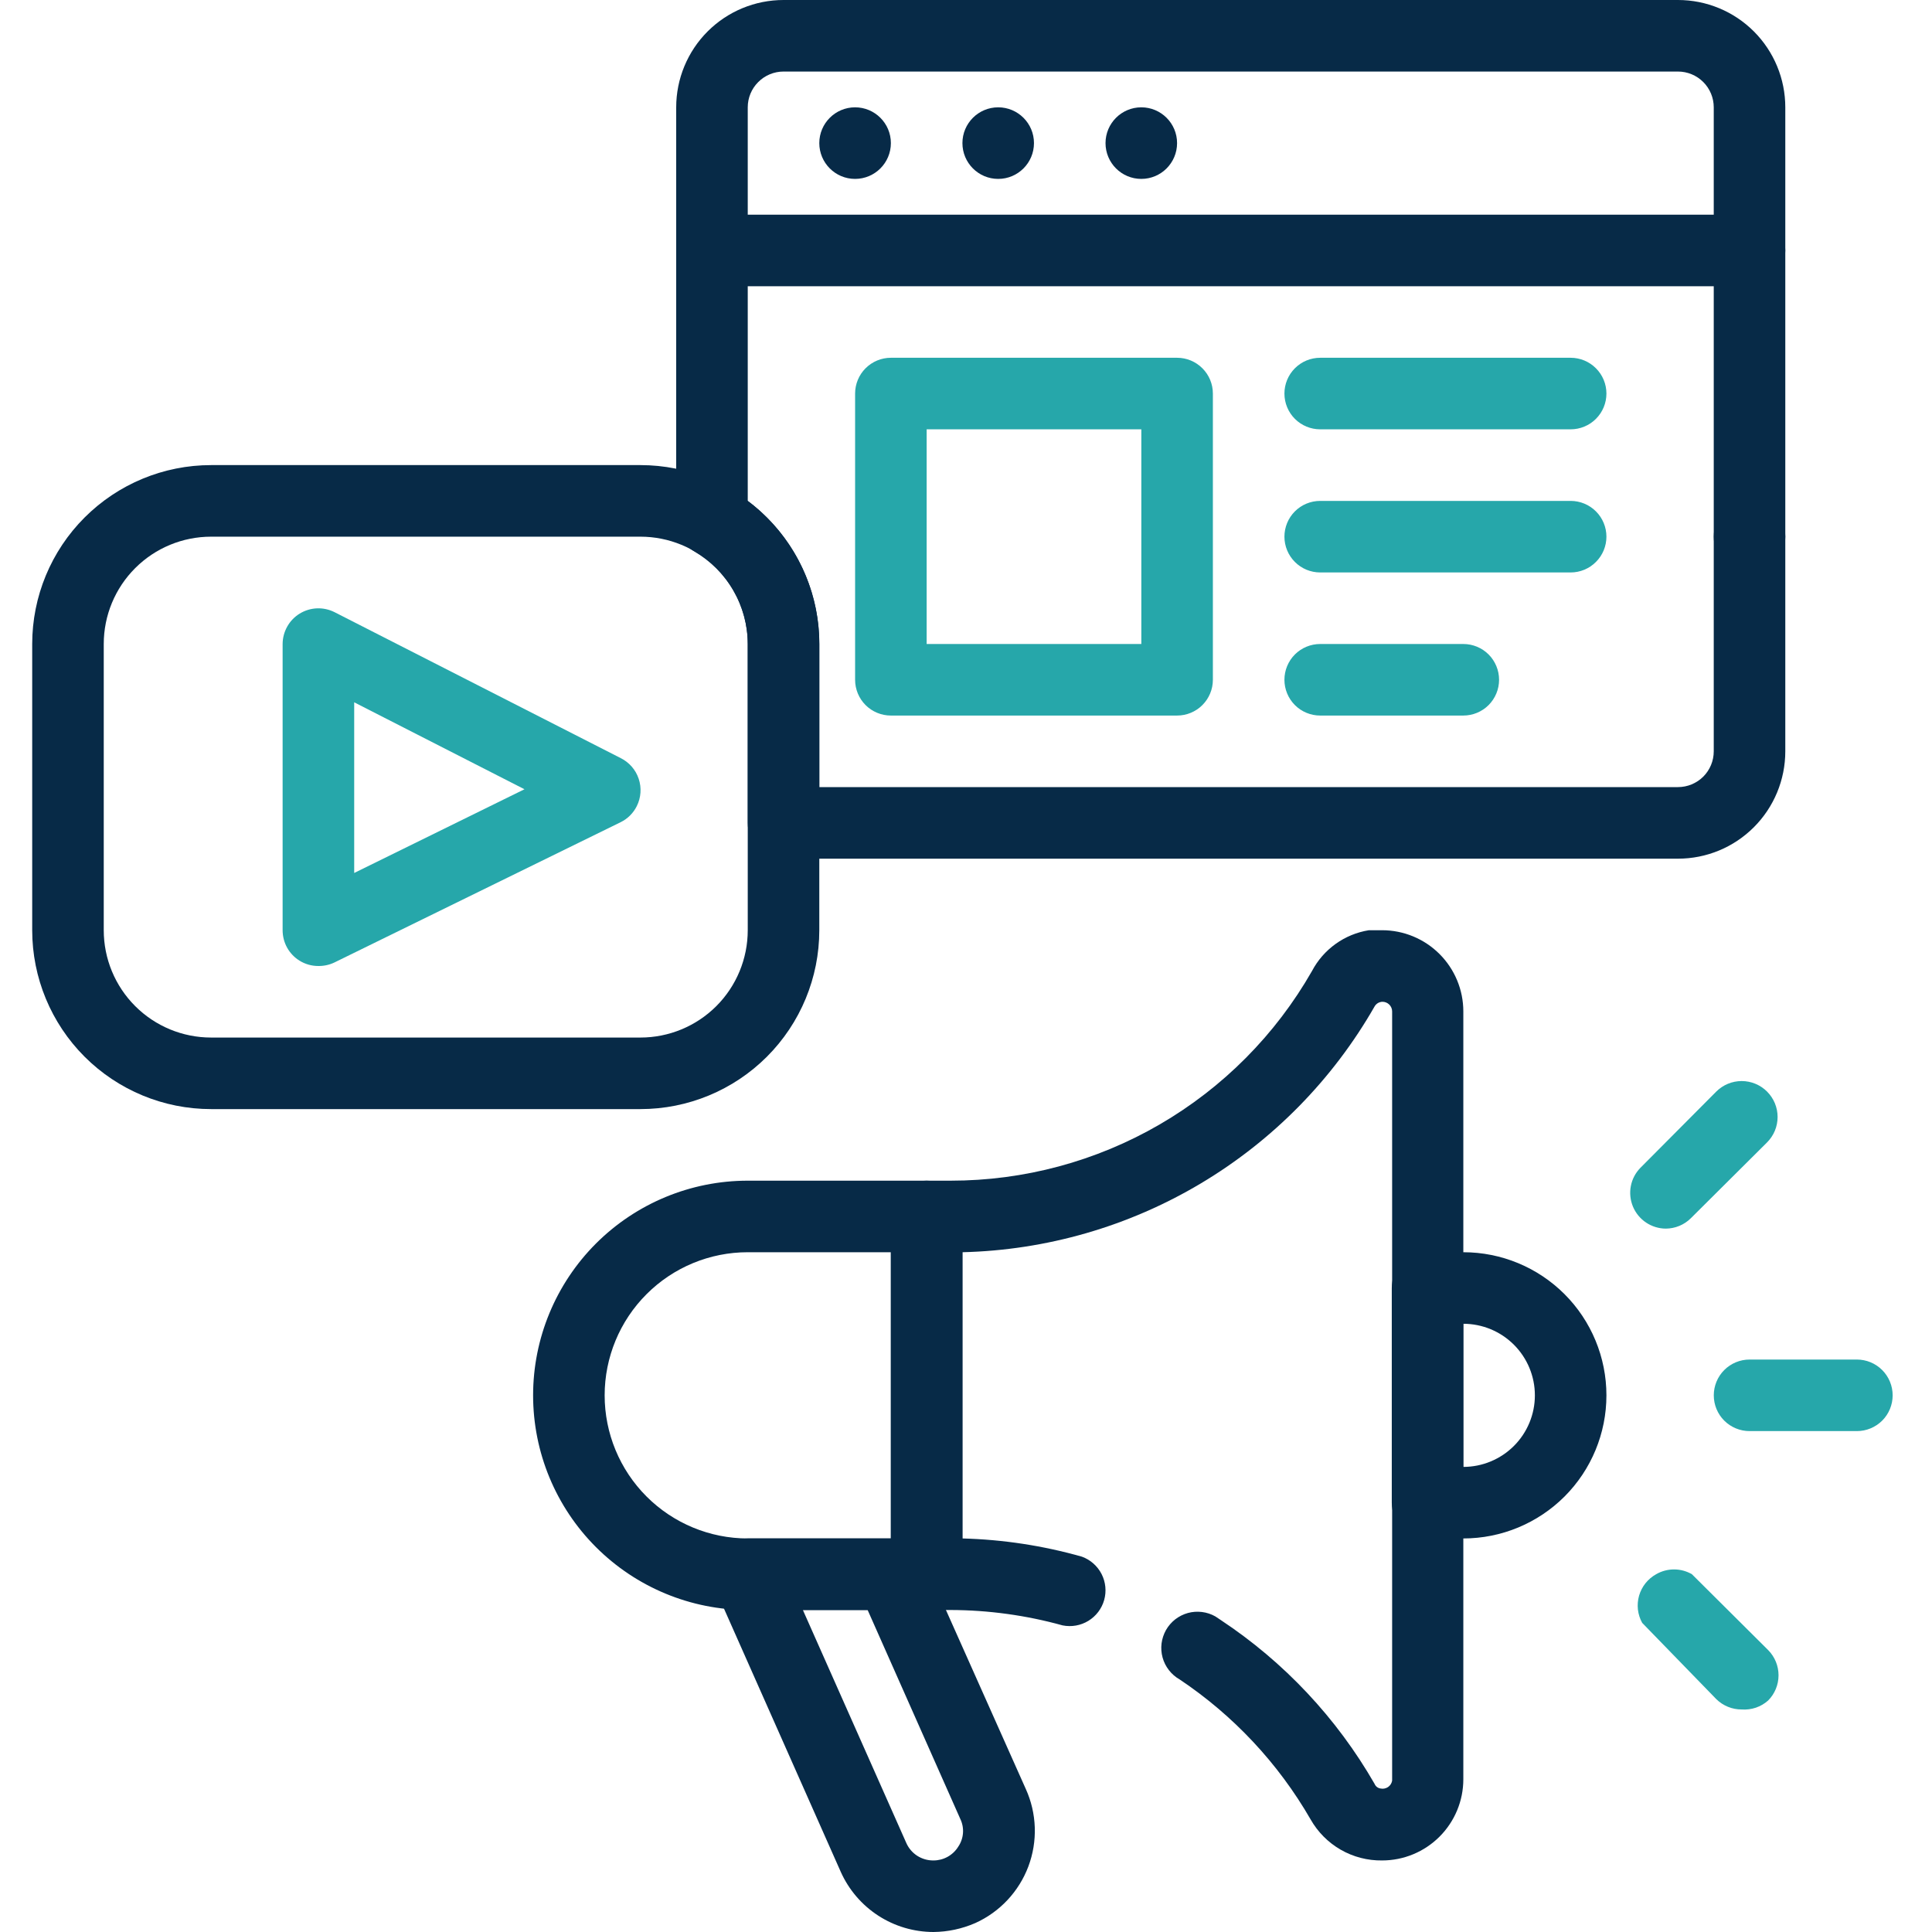
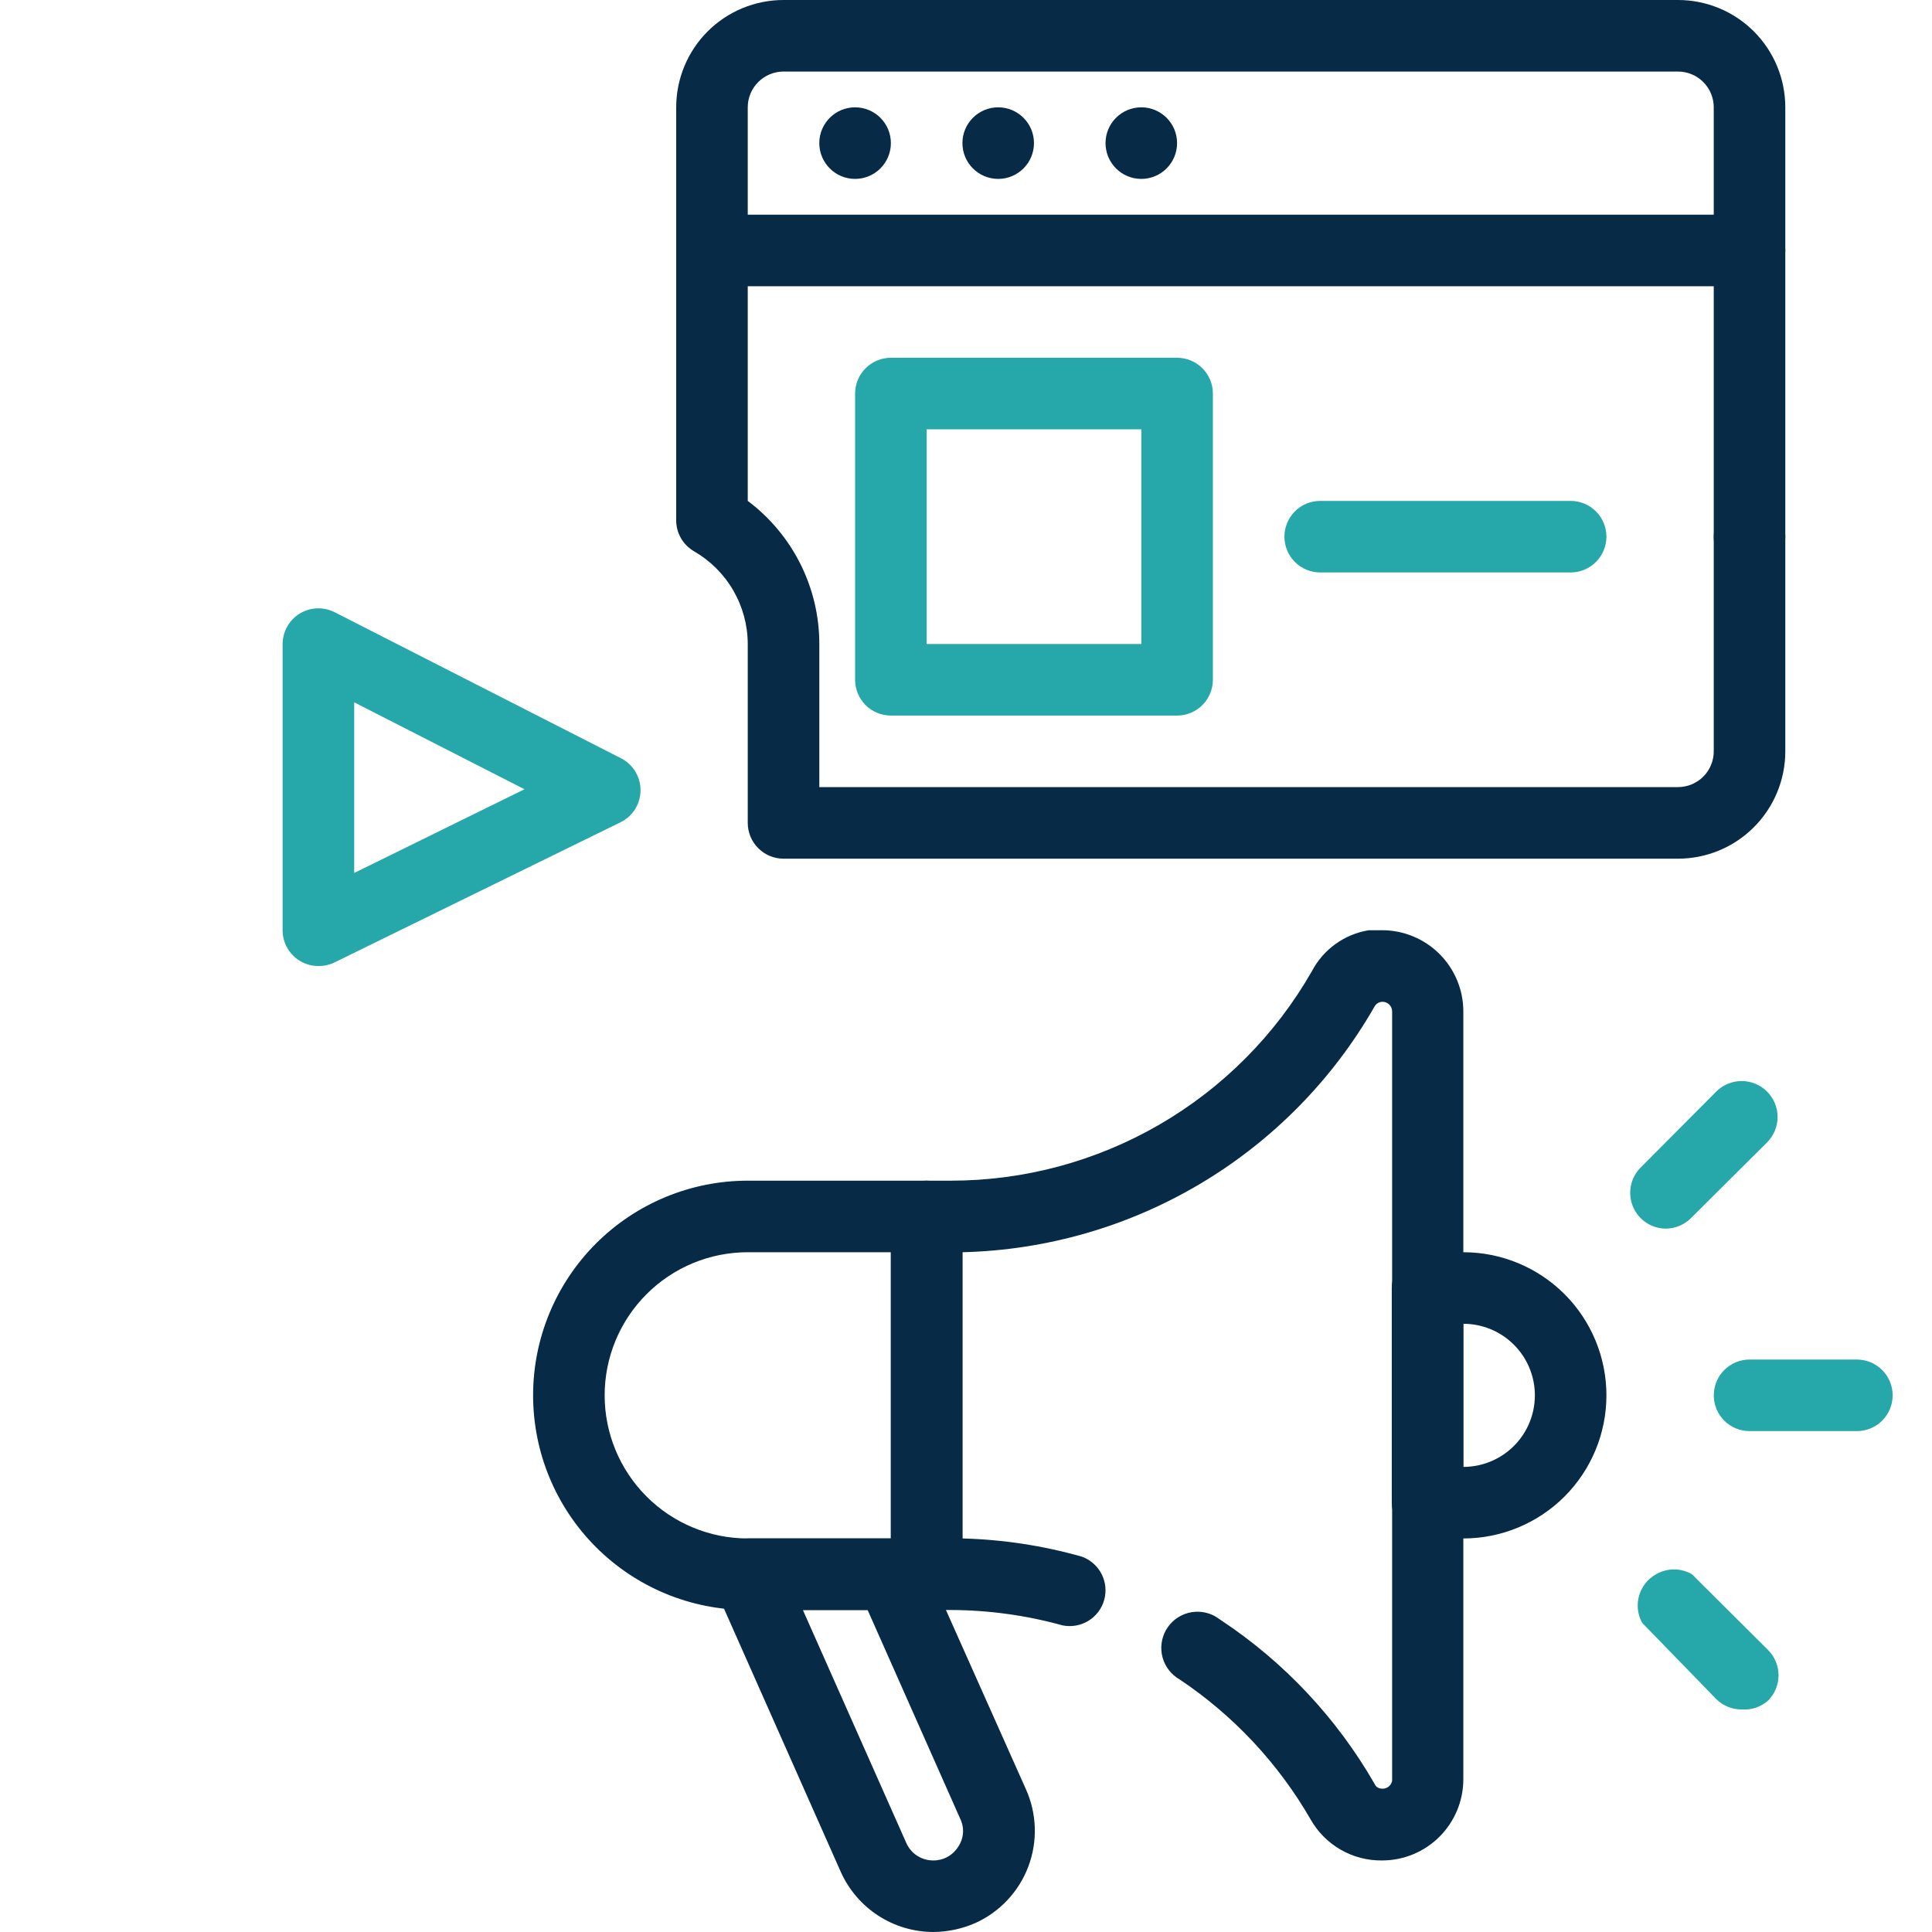
<svg xmlns="http://www.w3.org/2000/svg" width="60" height="60" viewBox="0 0 60 60" fill="none">
  <path d="M52.111 26.667H24.333C24.039 26.667 23.756 26.55 23.548 26.341C23.339 26.133 23.222 25.85 23.222 25.556V20C23.221 19.416 23.066 18.843 22.773 18.338C22.481 17.833 22.061 17.414 21.556 17.122C21.386 17.024 21.245 16.883 21.148 16.714C21.05 16.544 20.999 16.351 21 16.156V3.333C21 2.449 21.351 1.601 21.976 0.976C22.601 0.351 23.449 0 24.333 0L52.111 0C52.995 0 53.843 0.351 54.468 0.976C55.093 1.601 55.444 2.449 55.444 3.333V23.333C55.444 23.628 55.327 23.911 55.119 24.119C54.911 24.327 54.628 24.444 54.333 24.444C54.039 24.444 53.756 24.327 53.548 24.119C53.339 23.911 53.222 23.628 53.222 23.333V3.333C53.222 3.039 53.105 2.756 52.897 2.548C52.688 2.339 52.406 2.222 52.111 2.222H24.333C24.039 2.222 23.756 2.339 23.548 2.548C23.339 2.756 23.222 3.039 23.222 3.333V15.556C23.912 16.073 24.472 16.744 24.858 17.515C25.244 18.287 25.445 19.137 25.445 20V24.444H52.111C52.406 24.444 52.688 24.327 52.897 24.119C53.105 23.911 53.222 23.628 53.222 23.333V21.111C53.222 20.816 53.339 20.534 53.548 20.325C53.756 20.117 54.039 20 54.333 20C54.628 20 54.911 20.117 55.119 20.325C55.327 20.534 55.444 20.816 55.444 21.111V23.333C55.444 24.217 55.093 25.065 54.468 25.69C53.843 26.316 52.995 26.667 52.111 26.667Z" fill="#072A47" />
-   <path d="M13.222 14.444H19.889C21.362 14.444 22.775 15.03 23.817 16.072C24.859 17.113 25.444 18.527 25.444 20V28.889C25.444 30.362 24.859 31.775 23.817 32.817C22.775 33.859 21.362 34.444 19.889 34.444H6.556C5.082 34.444 3.669 33.859 2.627 32.817C1.585 31.775 1 30.362 1 28.889L1 20C1 18.527 1.585 17.113 2.627 16.072C3.669 15.03 5.082 14.444 6.556 14.444H19.889C20.184 14.444 20.466 14.562 20.675 14.77C20.883 14.978 21 15.261 21 15.556C21 15.85 20.883 16.133 20.675 16.341C20.466 16.55 20.184 16.667 19.889 16.667H6.556C5.671 16.667 4.824 17.018 4.199 17.643C3.573 18.268 3.222 19.116 3.222 20V28.889C3.222 29.773 3.573 30.621 4.199 31.246C4.824 31.871 5.671 32.222 6.556 32.222H19.889C20.773 32.222 21.621 31.871 22.246 31.246C22.871 30.621 23.222 29.773 23.222 28.889V20C23.222 19.116 22.871 18.268 22.246 17.643C21.621 17.018 20.773 16.667 19.889 16.667H13.222" fill="#072A47" />
  <path d="M26.555 5.556C27.169 5.556 27.667 5.058 27.667 4.444C27.667 3.831 27.169 3.333 26.555 3.333C25.942 3.333 25.444 3.831 25.444 4.444C25.444 5.058 25.942 5.556 26.555 5.556Z" fill="#072A47" />
  <path d="M31 5.556C31.613 5.556 32.111 5.058 32.111 4.444C32.111 3.831 31.613 3.333 31 3.333C30.386 3.333 29.889 3.831 29.889 4.444C29.889 5.058 30.386 5.556 31 5.556Z" fill="#072A47" />
  <path d="M35.444 5.556C36.058 5.556 36.555 5.058 36.555 4.444C36.555 3.831 36.058 3.333 35.444 3.333C34.831 3.333 34.333 3.831 34.333 4.444C34.333 5.058 34.831 5.556 35.444 5.556Z" fill="#072A47" />
  <path d="M36.556 22.222H27.667C27.372 22.222 27.09 22.105 26.881 21.897C26.673 21.688 26.556 21.406 26.556 21.111V12.222C26.556 11.928 26.673 11.645 26.881 11.437C27.09 11.228 27.372 11.111 27.667 11.111H36.556C36.85 11.111 37.133 11.228 37.341 11.437C37.55 11.645 37.667 11.928 37.667 12.222V21.111C37.667 21.406 37.55 21.688 37.341 21.897C37.133 22.105 36.85 22.222 36.556 22.222ZM28.778 20H35.445V13.333H28.778V20Z" fill="#26A7AA" />
-   <path d="M48.778 13.333H41C40.705 13.333 40.422 13.216 40.214 13.008C40.006 12.8 39.889 12.517 39.889 12.222C39.889 11.928 40.006 11.645 40.214 11.437C40.422 11.228 40.705 11.111 41 11.111H48.778C49.072 11.111 49.355 11.228 49.563 11.437C49.772 11.645 49.889 11.928 49.889 12.222C49.889 12.517 49.772 12.8 49.563 13.008C49.355 13.216 49.072 13.333 48.778 13.333Z" fill="#26A7AA" />
  <path d="M48.778 17.778H41C40.705 17.778 40.422 17.661 40.214 17.452C40.006 17.244 39.889 16.961 39.889 16.667C39.889 16.372 40.006 16.089 40.214 15.881C40.422 15.673 40.705 15.556 41 15.556H48.778C49.072 15.556 49.355 15.673 49.563 15.881C49.772 16.089 49.889 16.372 49.889 16.667C49.889 16.961 49.772 17.244 49.563 17.452C49.355 17.661 49.072 17.778 48.778 17.778Z" fill="#26A7AA" />
-   <path d="M45.444 22.222H41C40.705 22.222 40.422 22.105 40.214 21.897C40.006 21.688 39.889 21.406 39.889 21.111C39.889 20.816 40.006 20.534 40.214 20.325C40.422 20.117 40.705 20 41 20H45.444C45.739 20 46.022 20.117 46.23 20.325C46.438 20.534 46.555 20.816 46.555 21.111C46.555 21.406 46.438 21.688 46.23 21.897C46.022 22.105 45.739 22.222 45.444 22.222Z" fill="#26A7AA" />
  <path d="M9.888 30C9.68 30.001 9.476 29.943 9.3 29.833C9.139 29.733 9.007 29.594 8.916 29.429C8.825 29.264 8.777 29.078 8.777 28.889V20C8.778 19.811 8.827 19.625 8.92 19.459C9.012 19.294 9.146 19.155 9.307 19.056C9.469 18.957 9.653 18.901 9.842 18.893C10.031 18.885 10.219 18.926 10.389 19.011L19.277 23.544C19.541 23.676 19.742 23.906 19.835 24.185C19.929 24.465 19.908 24.77 19.777 25.033C19.67 25.25 19.494 25.426 19.277 25.533L10.389 29.889C10.233 29.964 10.062 30.002 9.888 30ZM11 21.811V27.111L16.288 24.511L11 21.811Z" fill="#26A7AA" />
  <path d="M28.778 50H23.222C21.454 50 19.759 49.298 18.508 48.047C17.258 46.797 16.556 45.101 16.556 43.333C16.556 41.565 17.258 39.87 18.508 38.619C19.759 37.369 21.454 36.667 23.222 36.667H28.778C29.073 36.667 29.355 36.784 29.564 36.992C29.772 37.2 29.889 37.483 29.889 37.778V48.889C29.889 49.184 29.772 49.466 29.564 49.675C29.355 49.883 29.073 50 28.778 50ZM23.222 38.889C22.044 38.889 20.913 39.357 20.08 40.191C19.246 41.024 18.778 42.155 18.778 43.333C18.778 44.512 19.246 45.642 20.08 46.476C20.913 47.309 22.044 47.778 23.222 47.778H27.667V38.889H23.222Z" fill="#072A47" />
  <path d="M42.922 57.778C42.471 57.784 42.027 57.669 41.636 57.444C41.245 57.219 40.922 56.893 40.7 56.5C39.696 54.759 38.304 53.273 36.634 52.156C36.505 52.083 36.392 51.985 36.302 51.868C36.211 51.752 36.144 51.619 36.105 51.476C36.066 51.334 36.055 51.185 36.073 51.039C36.092 50.892 36.139 50.751 36.211 50.622C36.284 50.494 36.382 50.381 36.498 50.29C36.615 50.2 36.748 50.133 36.891 50.093C37.033 50.054 37.182 50.044 37.328 50.062C37.475 50.08 37.616 50.127 37.745 50.2L37.911 50.311C39.878 51.613 41.514 53.355 42.689 55.4C42.705 55.439 42.731 55.473 42.764 55.498C42.797 55.523 42.837 55.539 42.878 55.544C42.918 55.553 42.958 55.552 42.998 55.544C43.037 55.536 43.075 55.52 43.108 55.498C43.141 55.475 43.169 55.446 43.191 55.412C43.212 55.378 43.227 55.34 43.234 55.3V31.411C43.234 31.331 43.202 31.255 43.146 31.199C43.09 31.143 43.013 31.111 42.934 31.111C42.884 31.112 42.835 31.126 42.792 31.151C42.75 31.177 42.714 31.212 42.689 31.256C41.393 33.522 39.534 35.416 37.291 36.753C35.049 38.09 32.499 38.826 29.889 38.889V47.778C31.145 47.811 32.392 48.001 33.6 48.344C33.864 48.44 34.081 48.632 34.21 48.882C34.338 49.131 34.367 49.42 34.291 49.69C34.215 49.96 34.039 50.191 33.8 50.337C33.561 50.483 33.275 50.533 33 50.478C31.868 50.164 30.698 50.003 29.523 50H28.778C28.483 50 28.201 49.883 27.992 49.675C27.784 49.466 27.667 49.184 27.667 48.889V37.778C27.667 37.483 27.784 37.2 27.992 36.992C28.201 36.784 28.483 36.667 28.778 36.667H29.523C31.801 36.668 34.04 36.067 36.011 34.923C37.982 33.779 39.615 32.135 40.745 30.156C40.921 29.822 41.172 29.534 41.479 29.314C41.785 29.094 42.139 28.949 42.511 28.889H42.922C43.592 28.889 44.233 29.155 44.706 29.628C45.179 30.101 45.445 30.742 45.445 31.411V55.256C45.445 55.925 45.179 56.566 44.706 57.039C44.233 57.512 43.592 57.778 42.922 57.778Z" fill="#072A47" />
  <path d="M45.445 47.778H44.334C44.039 47.778 43.757 47.661 43.548 47.452C43.34 47.244 43.223 46.961 43.223 46.667V40C43.223 39.705 43.34 39.423 43.548 39.214C43.757 39.006 44.039 38.889 44.334 38.889H45.445C46.624 38.889 47.754 39.357 48.588 40.191C49.421 41.024 49.889 42.155 49.889 43.333C49.889 44.512 49.421 45.642 48.588 46.476C47.754 47.309 46.624 47.778 45.445 47.778ZM45.445 41.111V45.556C46.034 45.556 46.599 45.321 47.016 44.905C47.433 44.488 47.667 43.923 47.667 43.333C47.667 42.744 47.433 42.179 47.016 41.762C46.599 41.345 46.034 41.111 45.445 41.111Z" fill="#072A47" />
  <path d="M57.667 44.444H54.334C54.039 44.444 53.757 44.327 53.548 44.119C53.34 43.911 53.223 43.628 53.223 43.333C53.223 43.039 53.34 42.756 53.548 42.548C53.757 42.339 54.039 42.222 54.334 42.222H57.667C57.962 42.222 58.244 42.339 58.453 42.548C58.661 42.756 58.778 43.039 58.778 43.333C58.778 43.628 58.661 43.911 58.453 44.119C58.244 44.327 57.962 44.444 57.667 44.444Z" fill="#26A7AA" />
  <path d="M54.089 53.089C53.943 53.09 53.798 53.062 53.662 53.006C53.527 52.951 53.404 52.87 53.3 52.767L51 50.4C50.929 50.272 50.884 50.132 50.867 49.987C50.851 49.842 50.863 49.695 50.903 49.555C50.944 49.414 51.011 49.283 51.102 49.169C51.193 49.055 51.306 48.96 51.433 48.889C51.602 48.791 51.794 48.74 51.989 48.74C52.184 48.74 52.375 48.791 52.544 48.889L54.911 51.244C55.118 51.453 55.234 51.734 55.234 52.028C55.234 52.321 55.118 52.603 54.911 52.811C54.8 52.91 54.669 52.986 54.528 53.034C54.387 53.081 54.237 53.1 54.089 53.089Z" fill="#26A7AA" />
  <path d="M51.733 38.156C51.515 38.155 51.302 38.089 51.12 37.968C50.939 37.846 50.797 37.674 50.713 37.473C50.629 37.271 50.606 37.049 50.647 36.835C50.688 36.62 50.792 36.423 50.945 36.267L53.3 33.9C53.404 33.796 53.527 33.714 53.662 33.658C53.797 33.602 53.943 33.573 54.089 33.573C54.236 33.573 54.381 33.602 54.516 33.658C54.651 33.714 54.774 33.796 54.878 33.9C54.981 34.004 55.064 34.127 55.12 34.262C55.176 34.397 55.205 34.542 55.205 34.689C55.205 34.835 55.176 34.98 55.12 35.116C55.064 35.251 54.981 35.374 54.878 35.478L52.511 37.833C52.304 38.039 52.025 38.154 51.733 38.156Z" fill="#26A7AA" />
  <path d="M28.989 60C28.381 59.999 27.785 59.823 27.275 59.492C26.764 59.161 26.36 58.689 26.111 58.133L22.212 49.344C22.091 49.076 22.082 48.771 22.186 48.496C22.29 48.221 22.499 47.999 22.767 47.878C22.91 47.813 23.065 47.779 23.223 47.778H27.667C27.881 47.778 28.09 47.84 28.269 47.957C28.448 48.073 28.59 48.238 28.678 48.433L31.856 55.556C32.027 55.932 32.122 56.338 32.136 56.752C32.15 57.165 32.082 57.577 31.937 57.964C31.791 58.351 31.571 58.705 31.288 59.007C31.005 59.309 30.666 59.552 30.289 59.722C29.879 59.901 29.437 59.996 28.989 60ZM24.934 50L28.145 57.233C28.217 57.397 28.335 57.536 28.485 57.633C28.635 57.729 28.811 57.78 28.989 57.778C29.142 57.778 29.293 57.74 29.427 57.666C29.561 57.592 29.675 57.485 29.756 57.355C29.842 57.23 29.894 57.083 29.906 56.931C29.918 56.779 29.889 56.626 29.823 56.489L26.945 50H24.934Z" fill="#072A47" />
  <path d="M54.333 8.889H22.111C21.816 8.889 21.534 8.772 21.325 8.563C21.117 8.355 21 8.072 21 7.778C21 7.483 21.117 7.2 21.325 6.992C21.534 6.784 21.816 6.667 22.111 6.667H54.333C54.628 6.667 54.911 6.784 55.119 6.992C55.327 7.2 55.444 7.483 55.444 7.778C55.444 8.072 55.327 8.355 55.119 8.563C54.911 8.772 54.628 8.889 54.333 8.889Z" fill="#072A47" />
  <path d="M54.334 17.778C54.947 17.778 55.445 17.28 55.445 16.667C55.445 16.053 54.947 15.556 54.334 15.556C53.72 15.556 53.223 16.053 53.223 16.667C53.223 17.28 53.72 17.778 54.334 17.778Z" fill="#072A47" />
</svg>